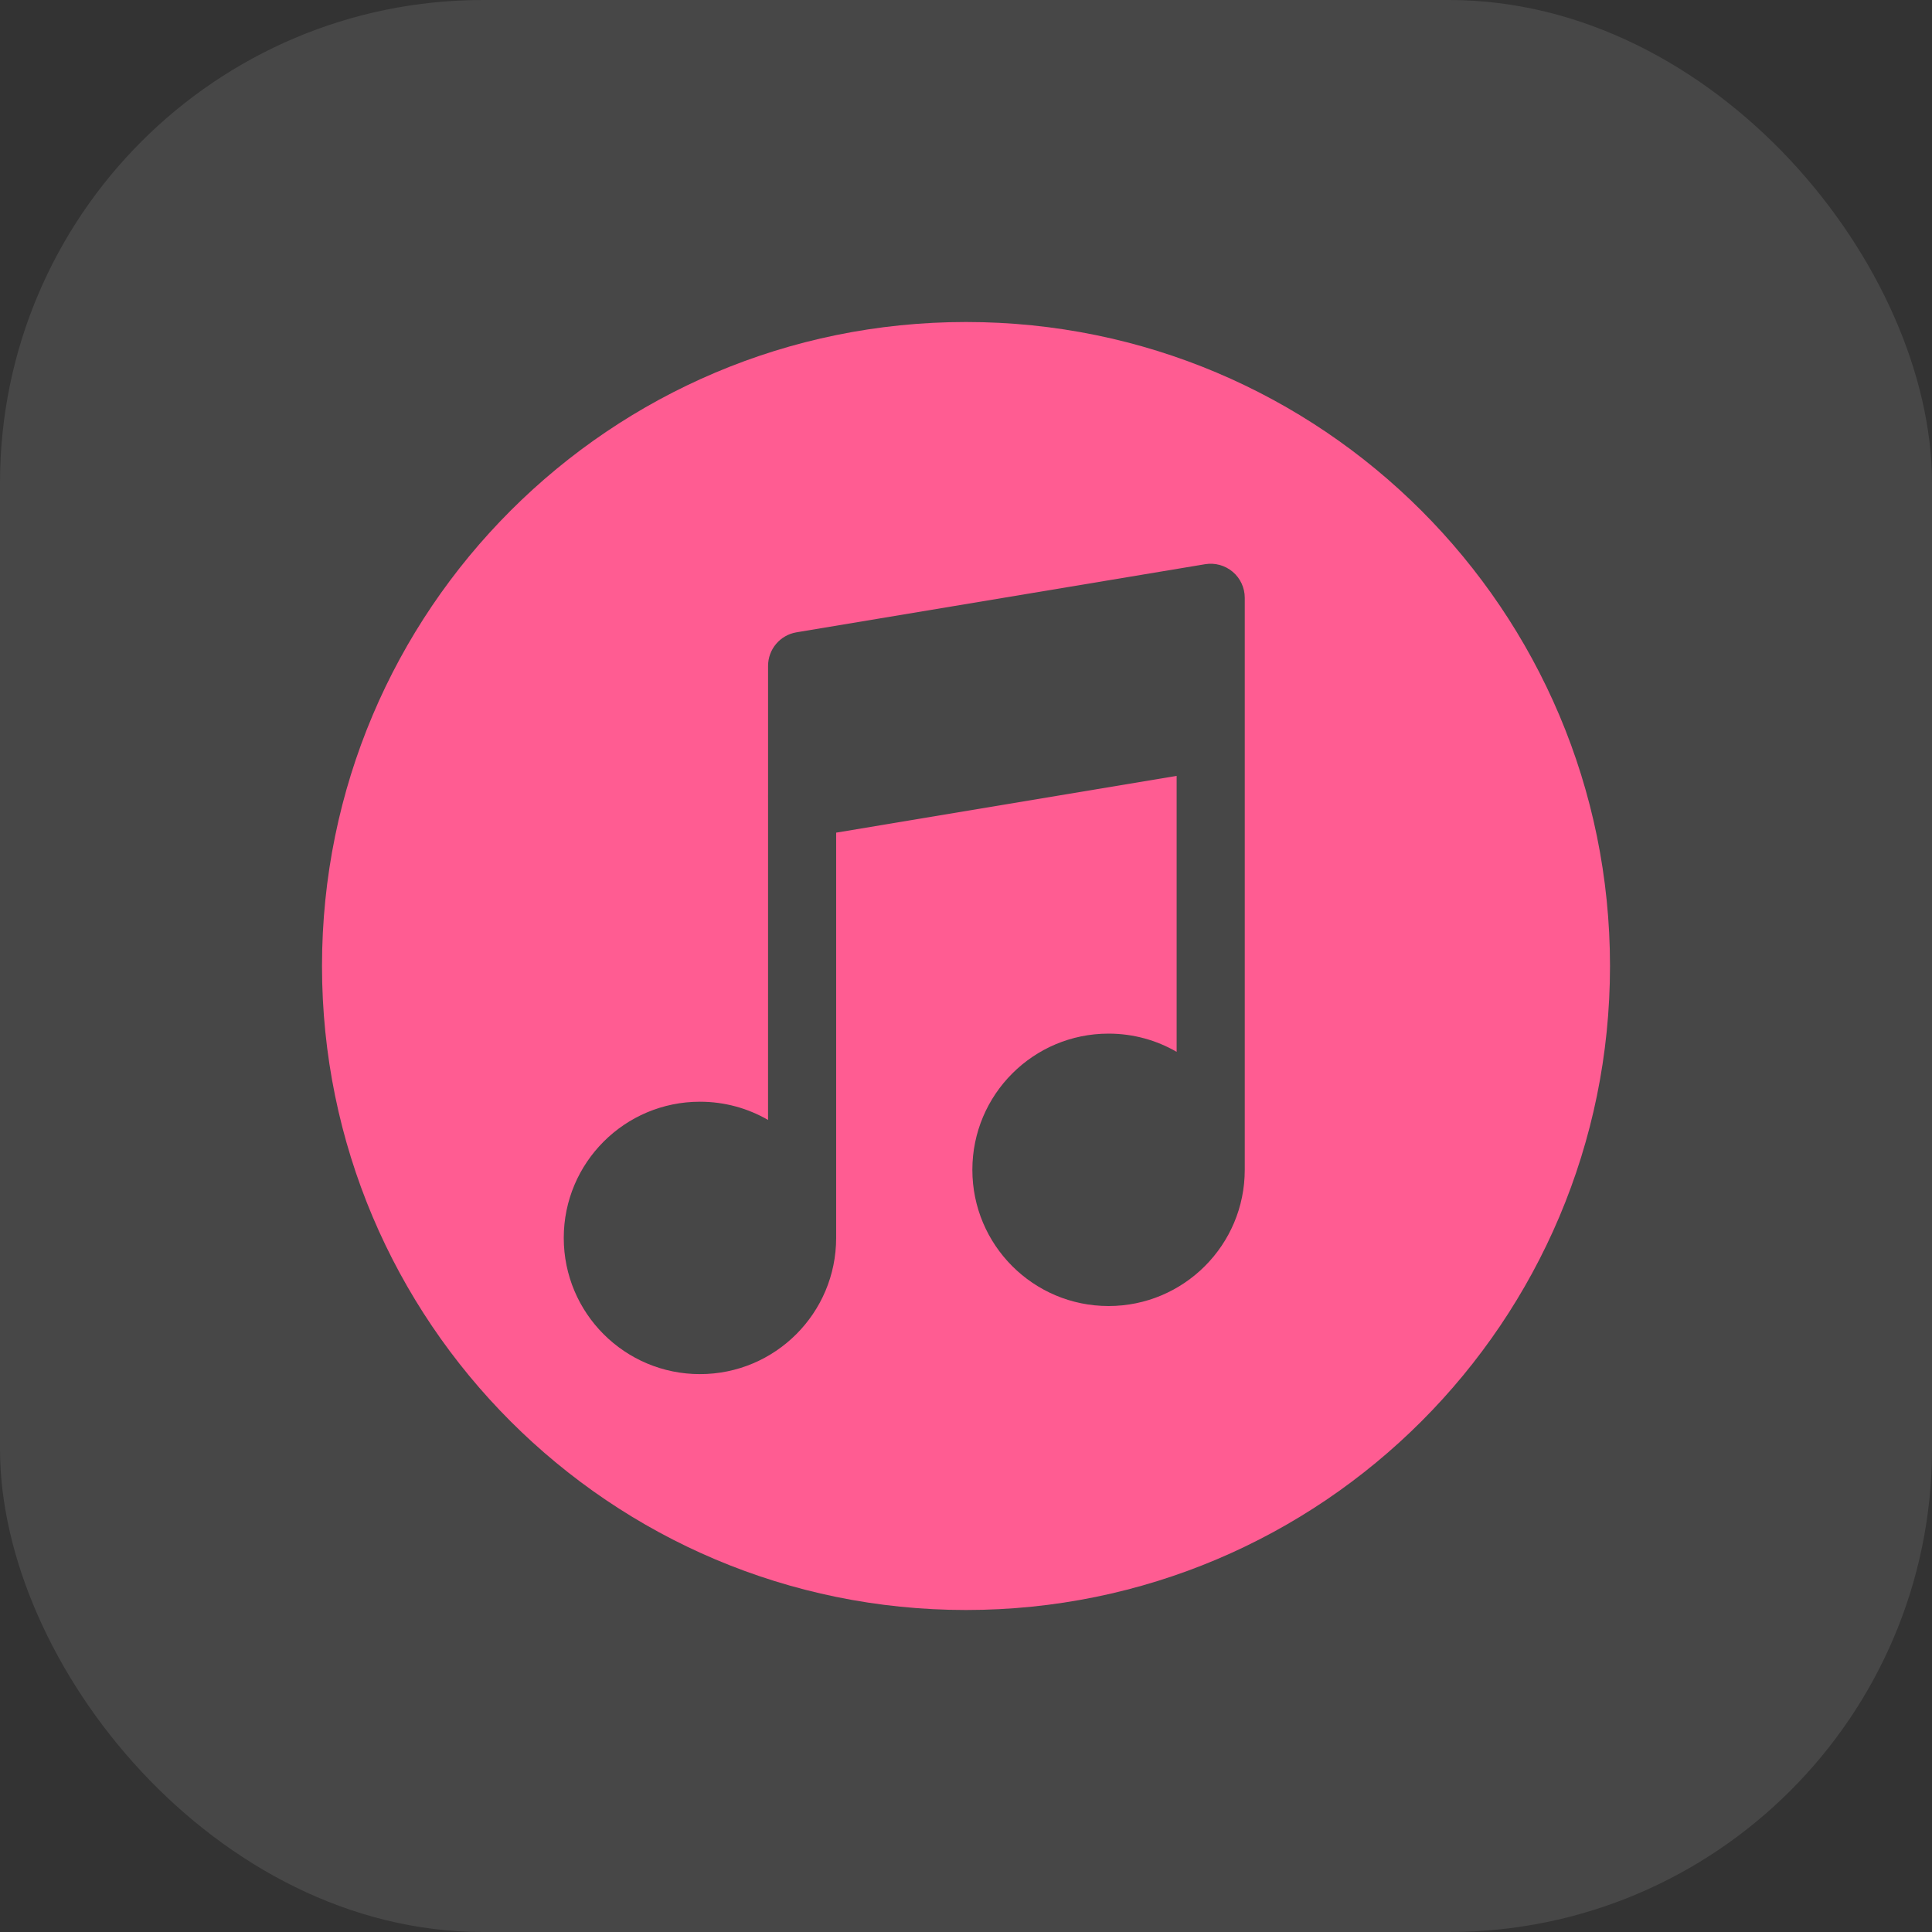
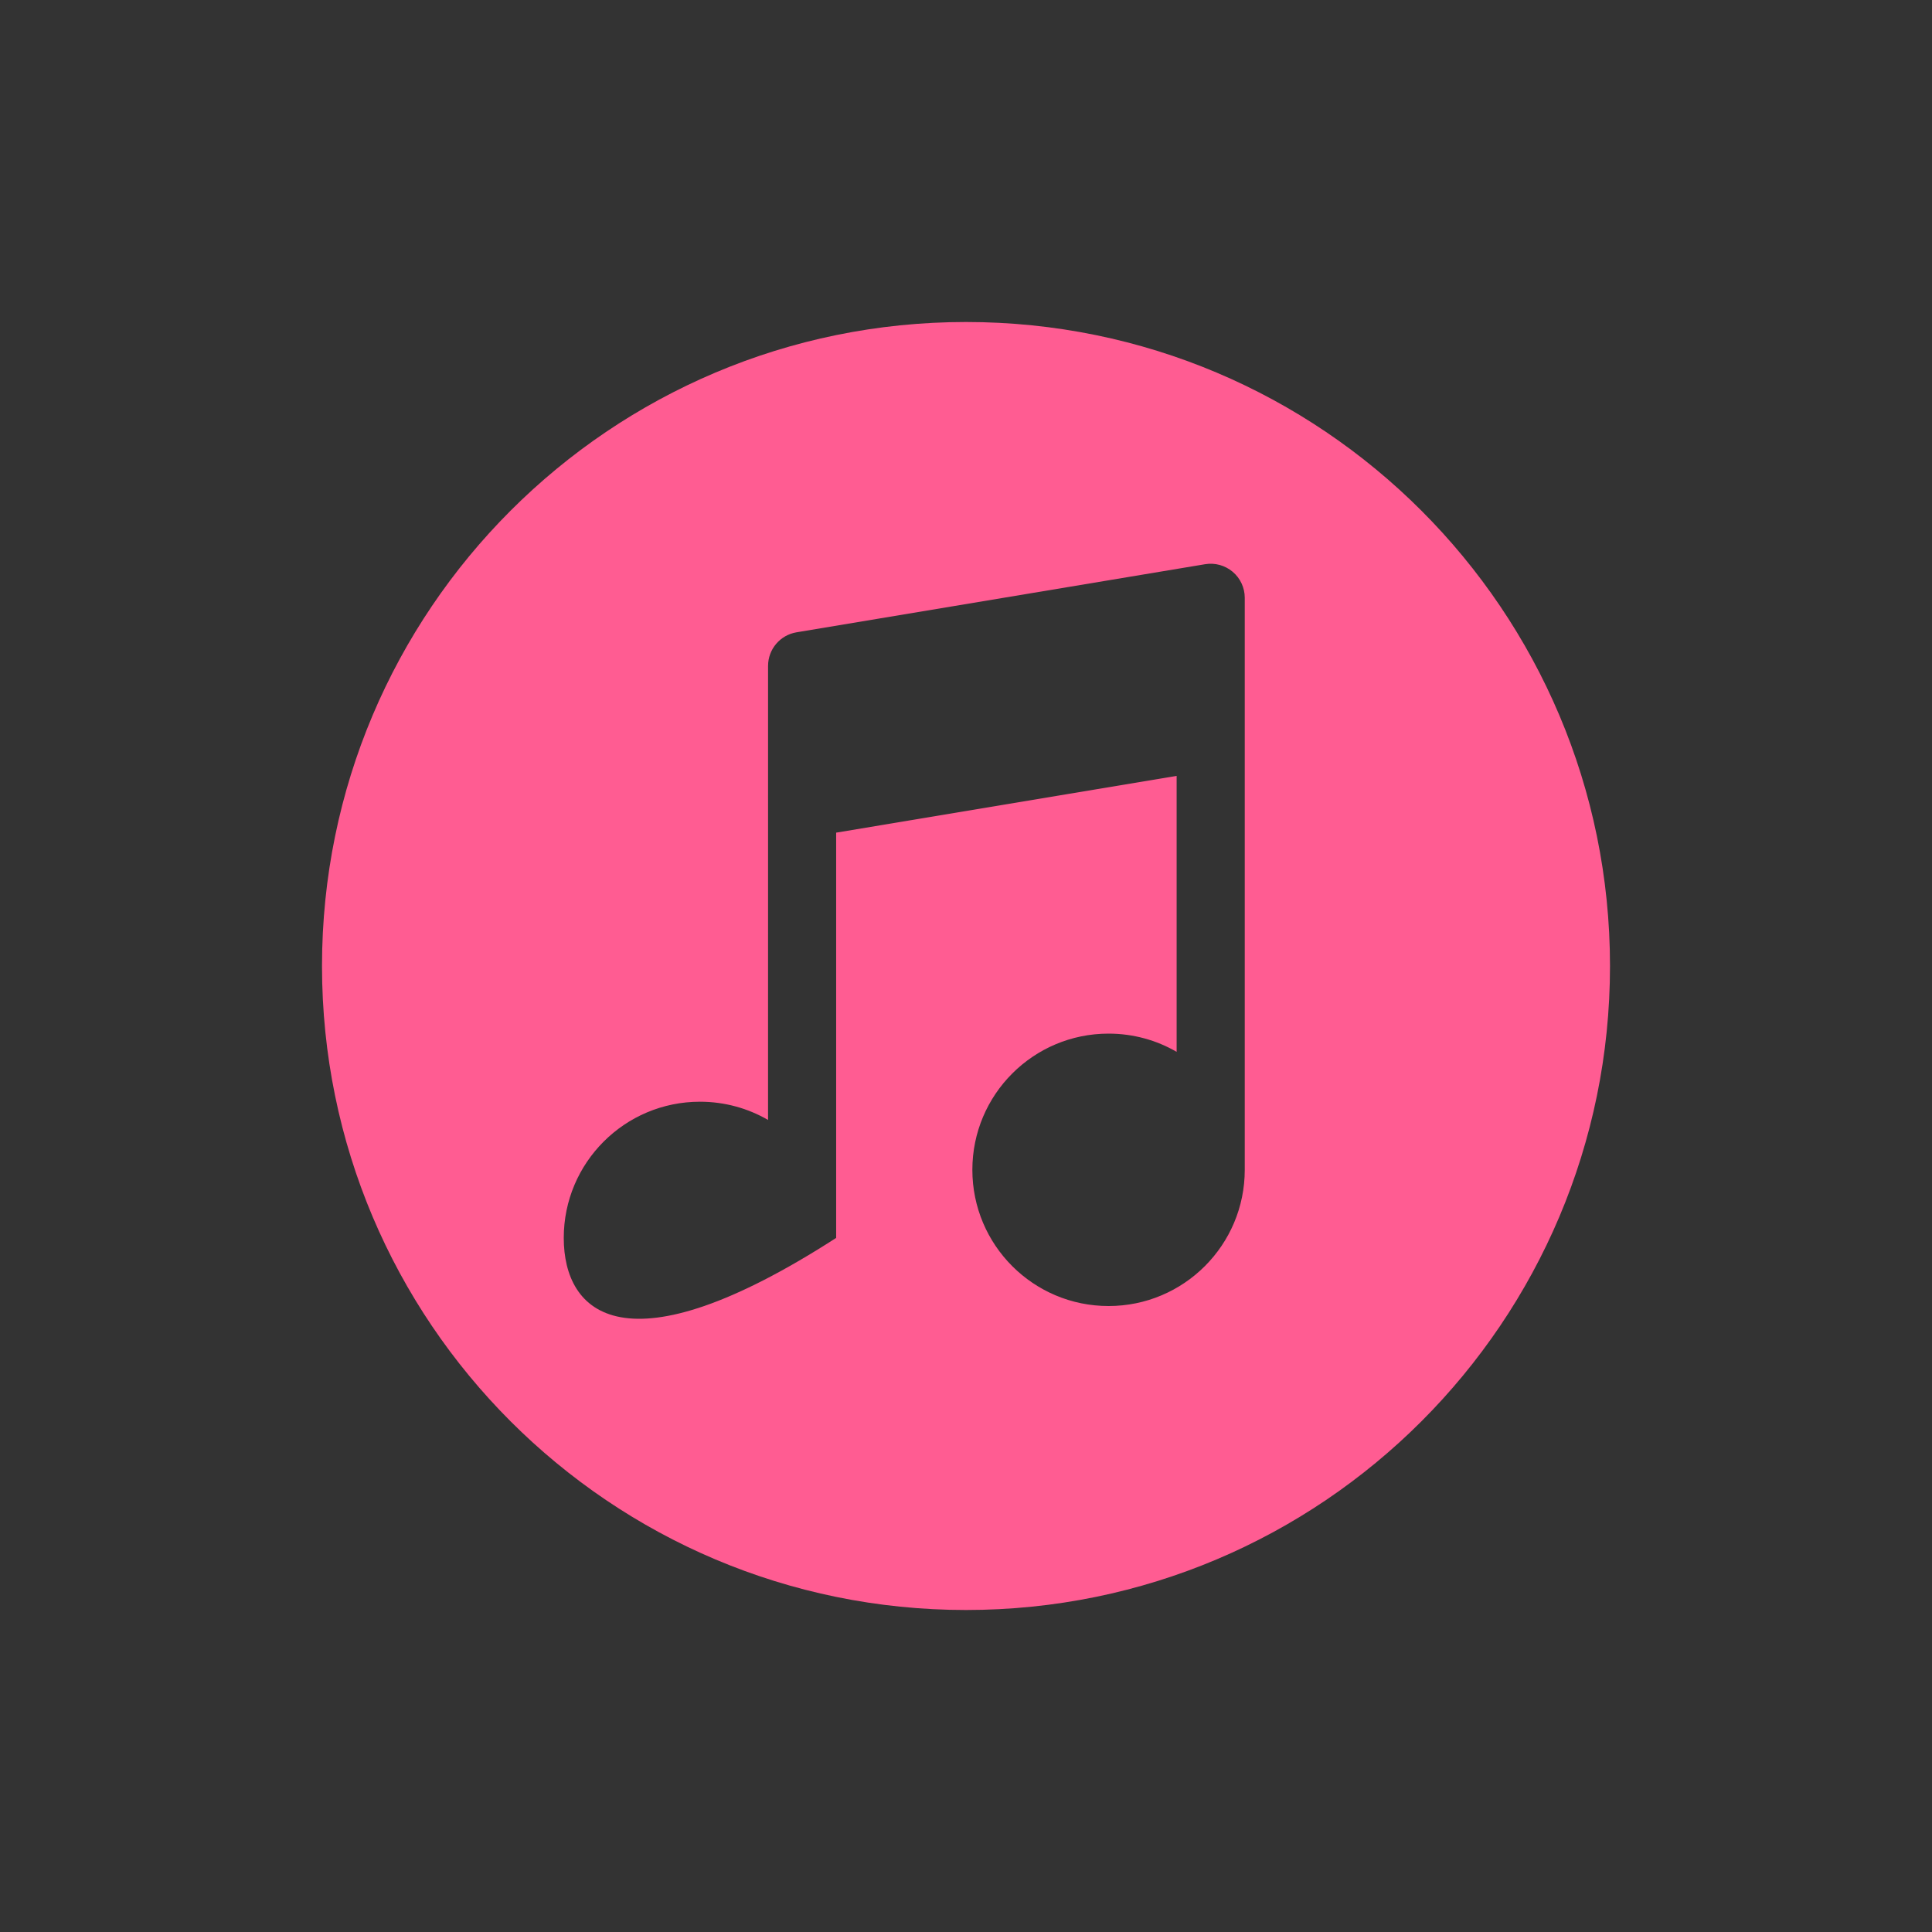
<svg xmlns="http://www.w3.org/2000/svg" width="120" height="120" viewBox="0 0 120 120" fill="none">
  <rect x="0" y="0" width="120" height="120" fill="#333333" stroke="none" />
-   <rect width="120" height="120" rx="30" fill="white" fill-opacity="0.1" />
-   <path fill-rule="evenodd" clip-rule="evenodd" d="M60 100C82.092 100 100 82.091 100 60C100 37.909 82.092 20 60 20C37.909 20 20 37.909 20 60C20 82.091 37.909 100 60 100ZM76.567 35.517C77.041 35.918 77.314 36.508 77.314 37.13L77.314 45.167L77.314 45.696L77.314 45.759V72.66C77.314 77.332 73.526 81.12 68.854 81.12C64.182 81.12 60.395 77.332 60.395 72.66C60.395 67.988 64.182 64.2 68.854 64.2C70.395 64.2 71.84 64.612 73.083 65.332V48.192L51.935 51.717V76.889C51.935 81.562 48.147 85.349 43.475 85.349C38.803 85.349 35.016 81.562 35.016 76.889C35.016 72.218 38.803 68.43 43.475 68.43C45.016 68.43 46.462 68.842 47.705 69.562L47.706 49.925L47.705 49.396L47.706 49.333V41.36C47.706 40.326 48.453 39.444 49.474 39.274L74.852 35.044C75.465 34.942 76.092 35.115 76.567 35.517Z" fill="#FF5C92" />
+   <path fill-rule="evenodd" clip-rule="evenodd" d="M60 100C82.092 100 100 82.091 100 60C100 37.909 82.092 20 60 20C37.909 20 20 37.909 20 60C20 82.091 37.909 100 60 100ZM76.567 35.517C77.041 35.918 77.314 36.508 77.314 37.13L77.314 45.167L77.314 45.696L77.314 45.759V72.66C77.314 77.332 73.526 81.12 68.854 81.12C64.182 81.12 60.395 77.332 60.395 72.66C60.395 67.988 64.182 64.2 68.854 64.2C70.395 64.2 71.84 64.612 73.083 65.332V48.192L51.935 51.717V76.889C38.803 85.349 35.016 81.562 35.016 76.889C35.016 72.218 38.803 68.43 43.475 68.43C45.016 68.43 46.462 68.842 47.705 69.562L47.706 49.925L47.705 49.396L47.706 49.333V41.36C47.706 40.326 48.453 39.444 49.474 39.274L74.852 35.044C75.465 34.942 76.092 35.115 76.567 35.517Z" fill="#FF5C92" />
</svg>